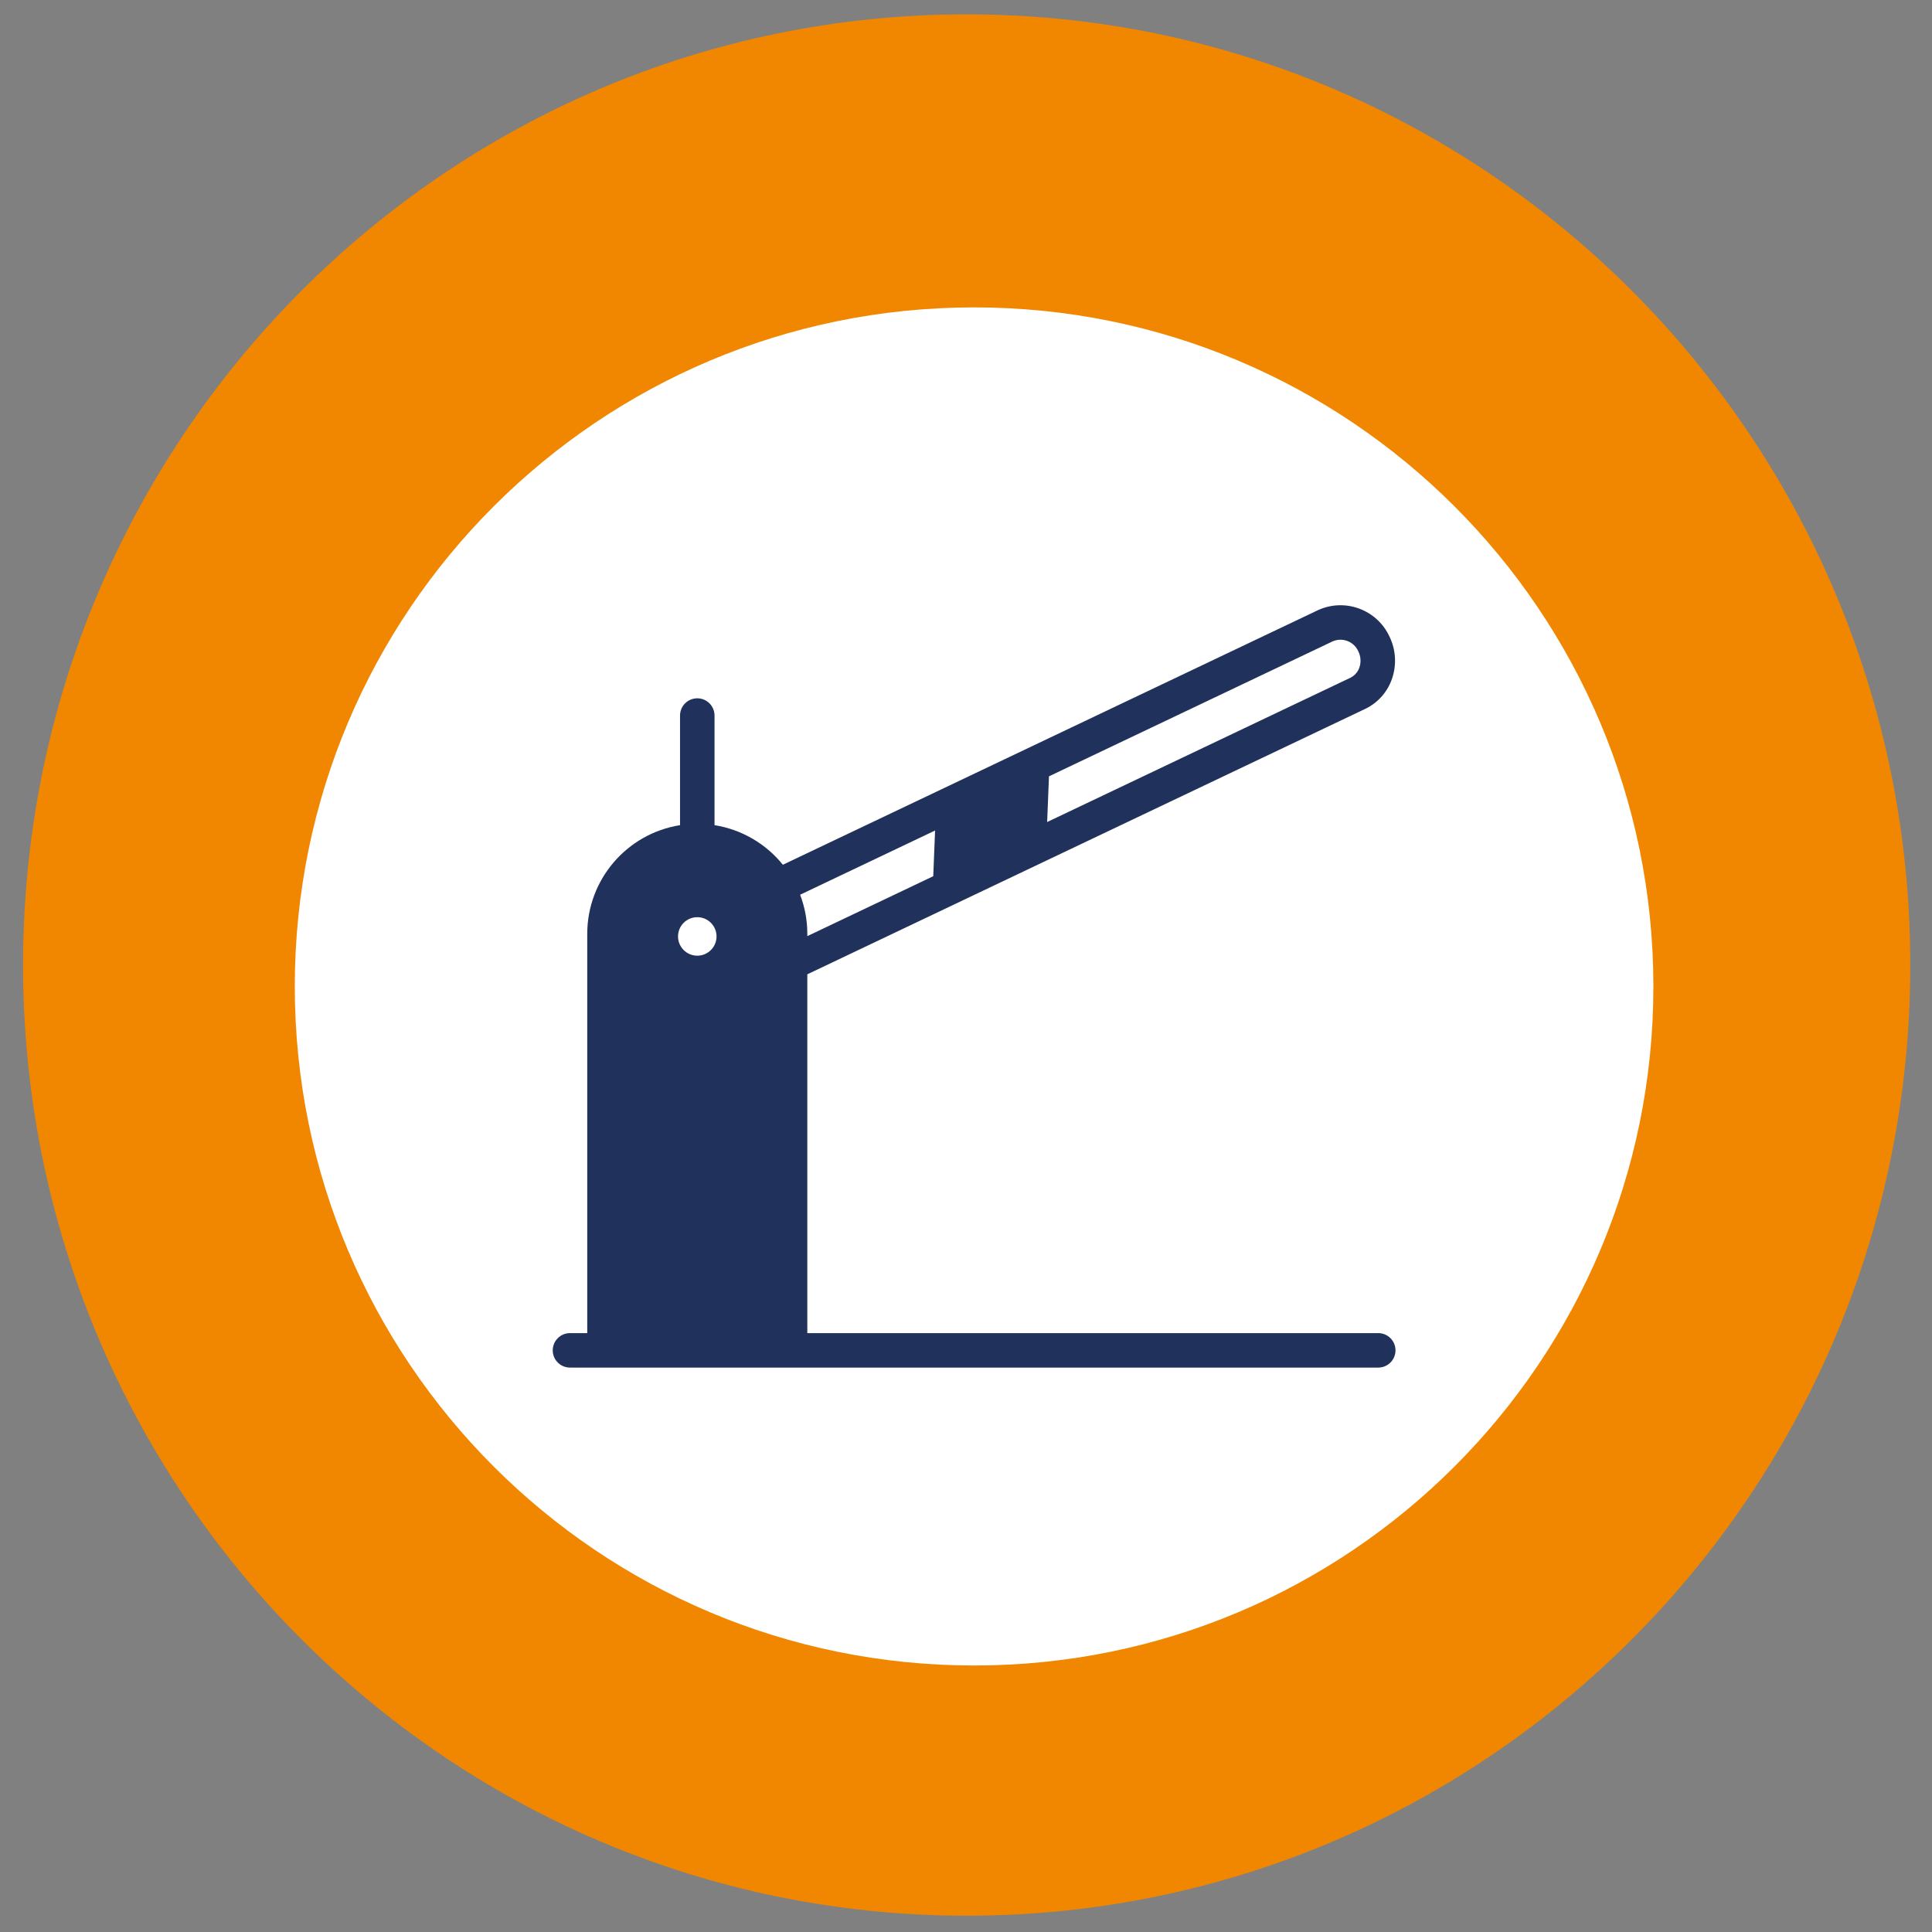
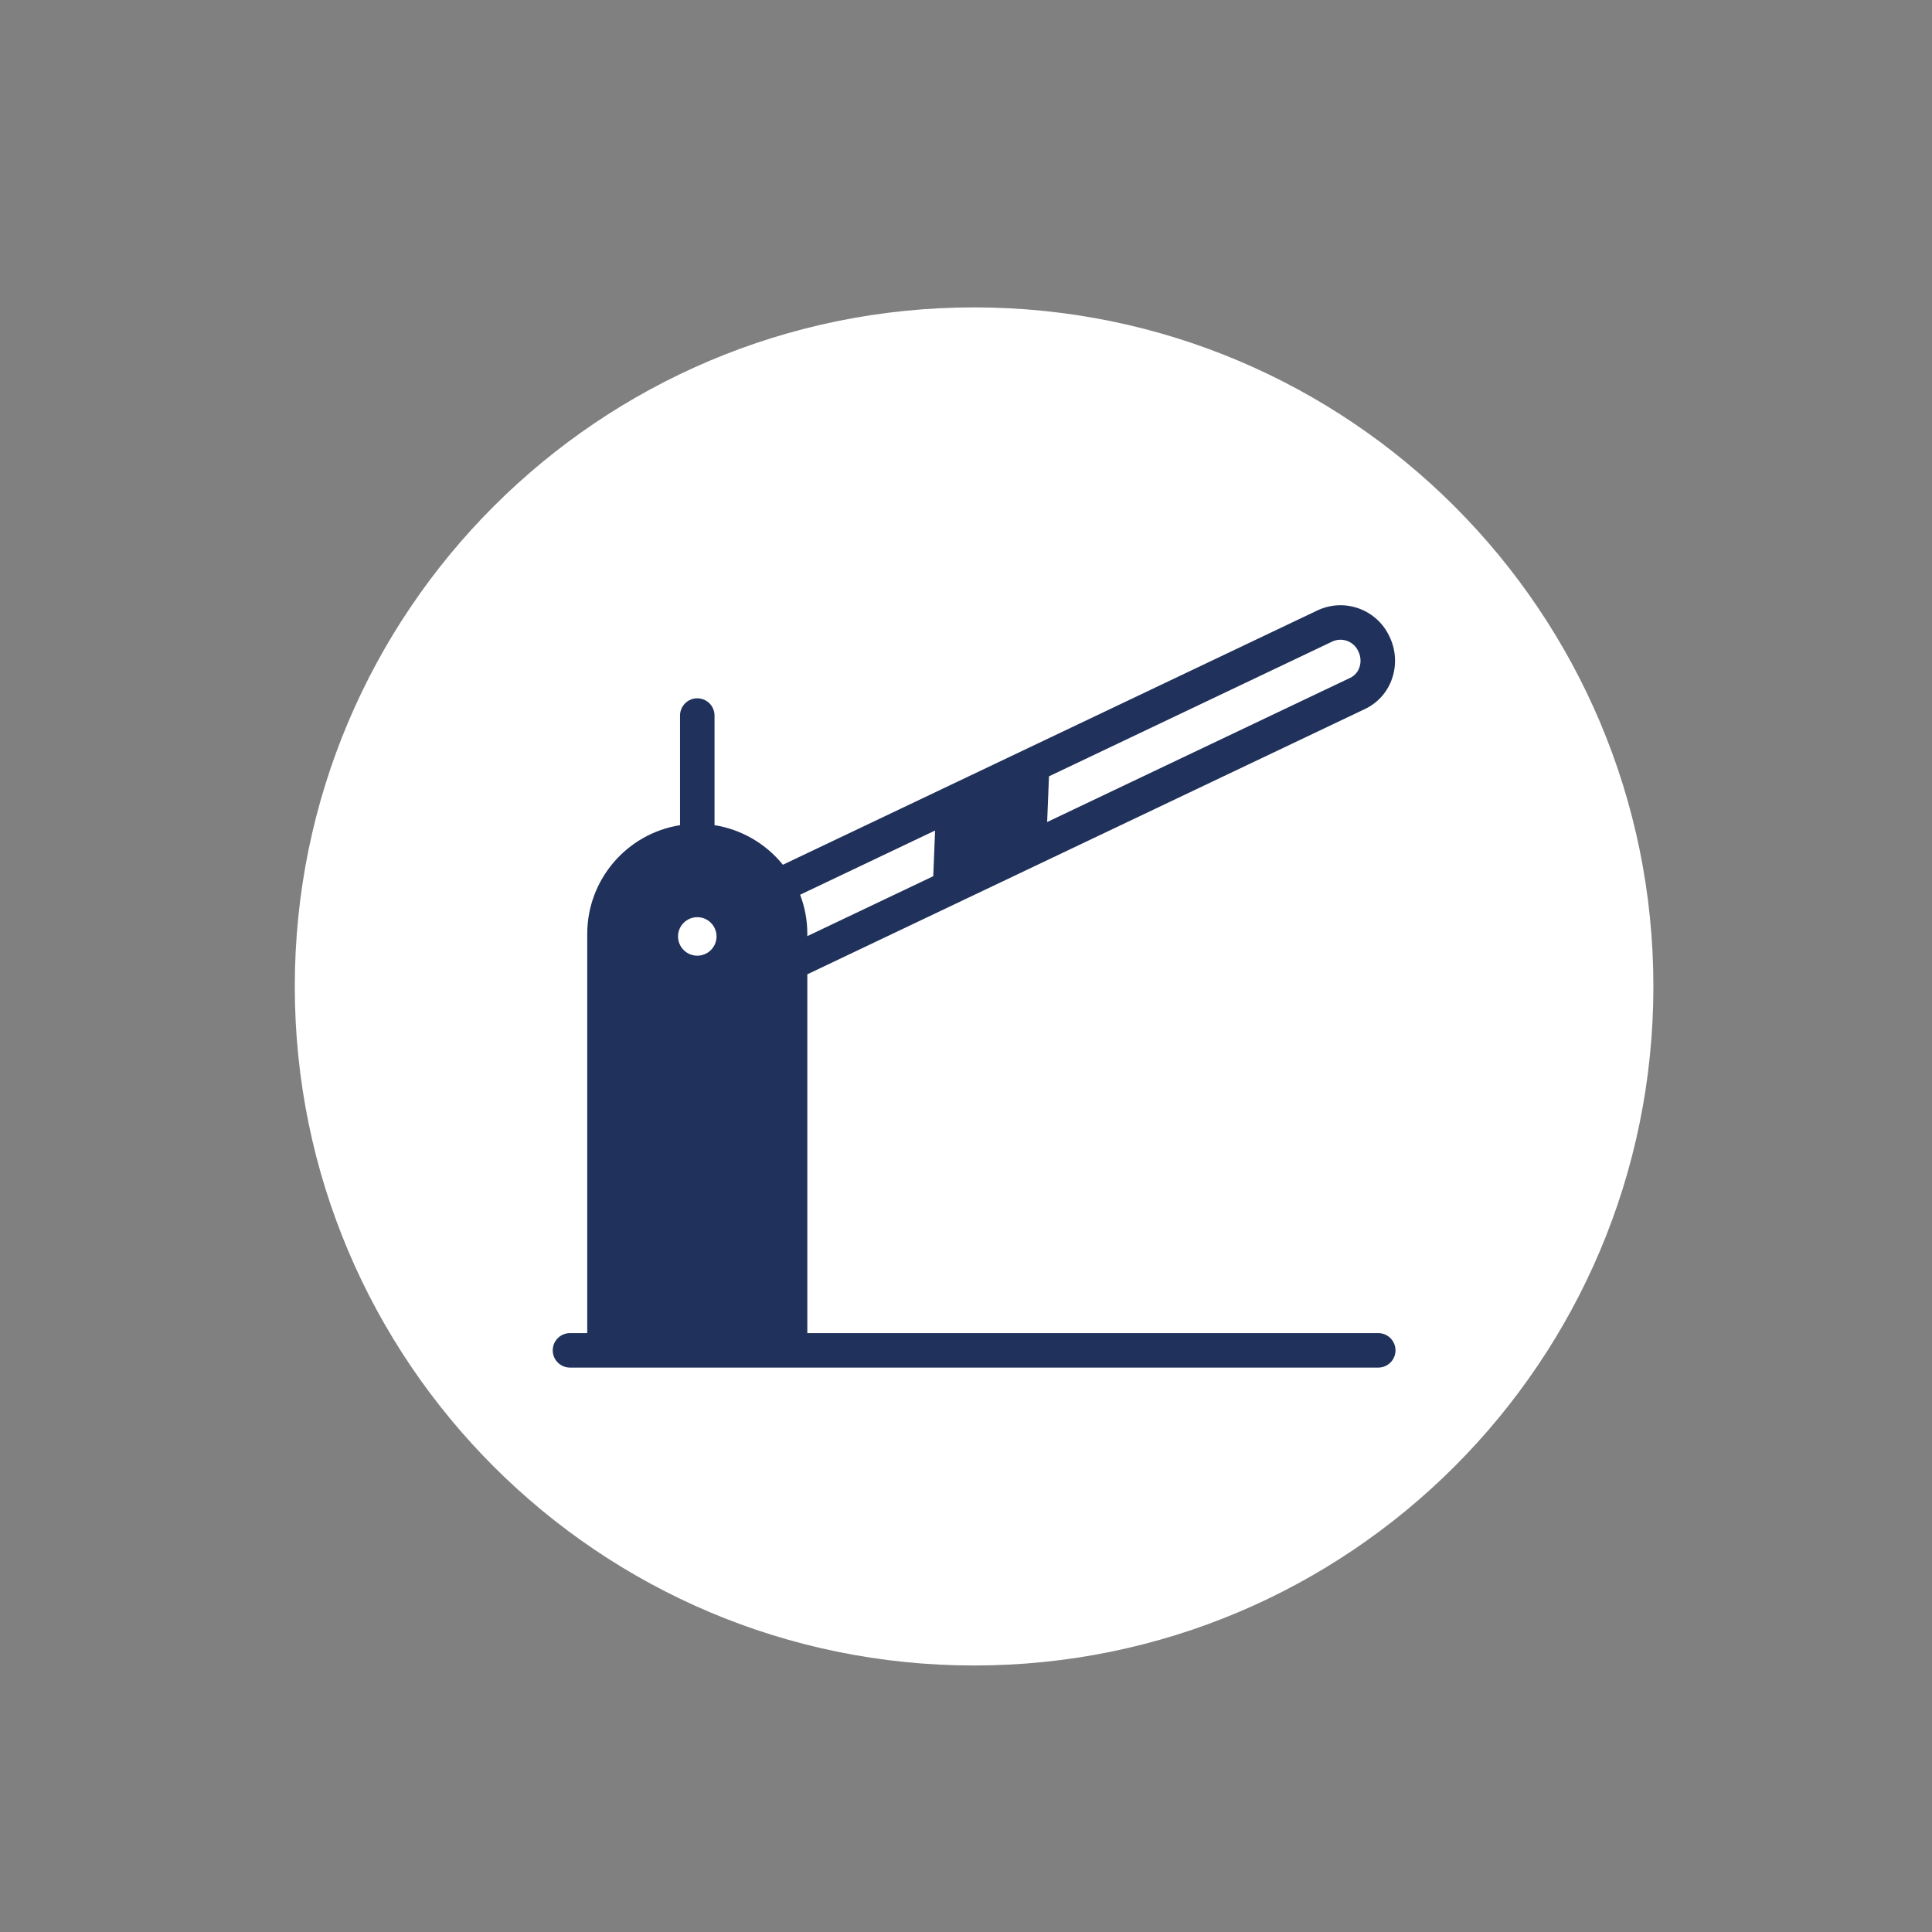
<svg xmlns="http://www.w3.org/2000/svg" viewBox="0 0 420 420" version="1.1" xml:space="preserve" style="fill-rule:evenodd;clip-rule:evenodd;stroke-linejoin:round;stroke-miterlimit:2;" width="420" height="420">
  <rect x="0" y="0" width="420" height="420" fill="#808080" stroke="none" />
  <g transform="matrix(1,0,0,1,-1000,-1600)">
    <g id="icon_07" transform="matrix(1.067,0,0,1.081,736.056,401.902)">
-       <rect x="247.448" y="1108.15" width="393.749" height="388.47" style="fill:none;" />
      <g transform="matrix(3.906,0,0,3.854,444.322,1111.21)">
-         <path d="M0,99.213C27.183,99.213 49.22,77.004 49.22,49.607C49.22,22.21 27.183,0 0,0C-27.183,0 -49.22,22.21 -49.22,49.607C-49.22,77.004 -27.183,99.213 0,99.213" style="fill:rgb(241,135,0);fill-rule:nonzero;" />
-       </g>
+         </g>
      <g transform="matrix(3.906,0,0,3.854,445.832,1170.14)">
        <path d="M0,70.866C19.569,70.866 35.433,55.002 35.433,35.433C35.433,15.864 19.569,0 0,0C-19.569,0 -35.433,15.864 -35.433,35.433C-35.433,55.002 -19.569,70.866 0,70.866" style="fill:white;fill-rule:nonzero;" />
      </g>
      <g transform="matrix(3.906,0,0,3.854,528.174,1235.47)">
        <path d="M0,36.571L-29.78,36.571L-29.78,17.849L-0.675,3.997C-0.002,3.673 0.508,3.086 0.735,2.374C0.966,1.664 0.912,0.892 0.584,0.221C-0.07,-1.187 -1.74,-1.799 -3.149,-1.15L-31.055,12.132C-31.947,11.026 -33.217,10.29 -34.62,10.066L-34.62,4.347C-34.62,3.85 -35.023,3.447 -35.519,3.447C-36.016,3.447 -36.419,3.85 -36.419,4.347L-36.419,10.066C-39.205,10.512 -41.256,12.913 -41.259,15.735L-41.259,36.571L-42.159,36.571C-42.656,36.571 -43.059,36.974 -43.059,37.471C-43.059,37.968 -42.656,38.37 -42.159,38.37L0,38.37C0.497,38.37 0.9,37.968 0.9,37.471C0.9,36.974 0.497,36.571 0,36.571M-34.515,15.872C-34.515,16.427 -34.965,16.877 -35.519,16.877C-36.074,16.877 -36.524,16.427 -36.524,15.872C-36.524,15.317 -36.074,14.868 -35.519,14.868C-34.965,14.868 -34.515,15.318 -34.515,15.872M-2.372,0.473C-1.857,0.252 -1.261,0.488 -1.037,1.001C-0.912,1.255 -0.89,1.547 -0.976,1.816C-1.051,2.06 -1.224,2.261 -1.452,2.374L-17.27,9.903L-17.175,7.518L-2.372,0.473ZM-23.116,10.346L-23.211,12.73L-29.78,15.857L-29.78,15.735C-29.779,15.038 -29.907,14.347 -30.155,13.696L-23.116,10.346Z" style="fill:rgb(32,49,91);fill-rule:nonzero;" />
      </g>
    </g>
  </g>
</svg>